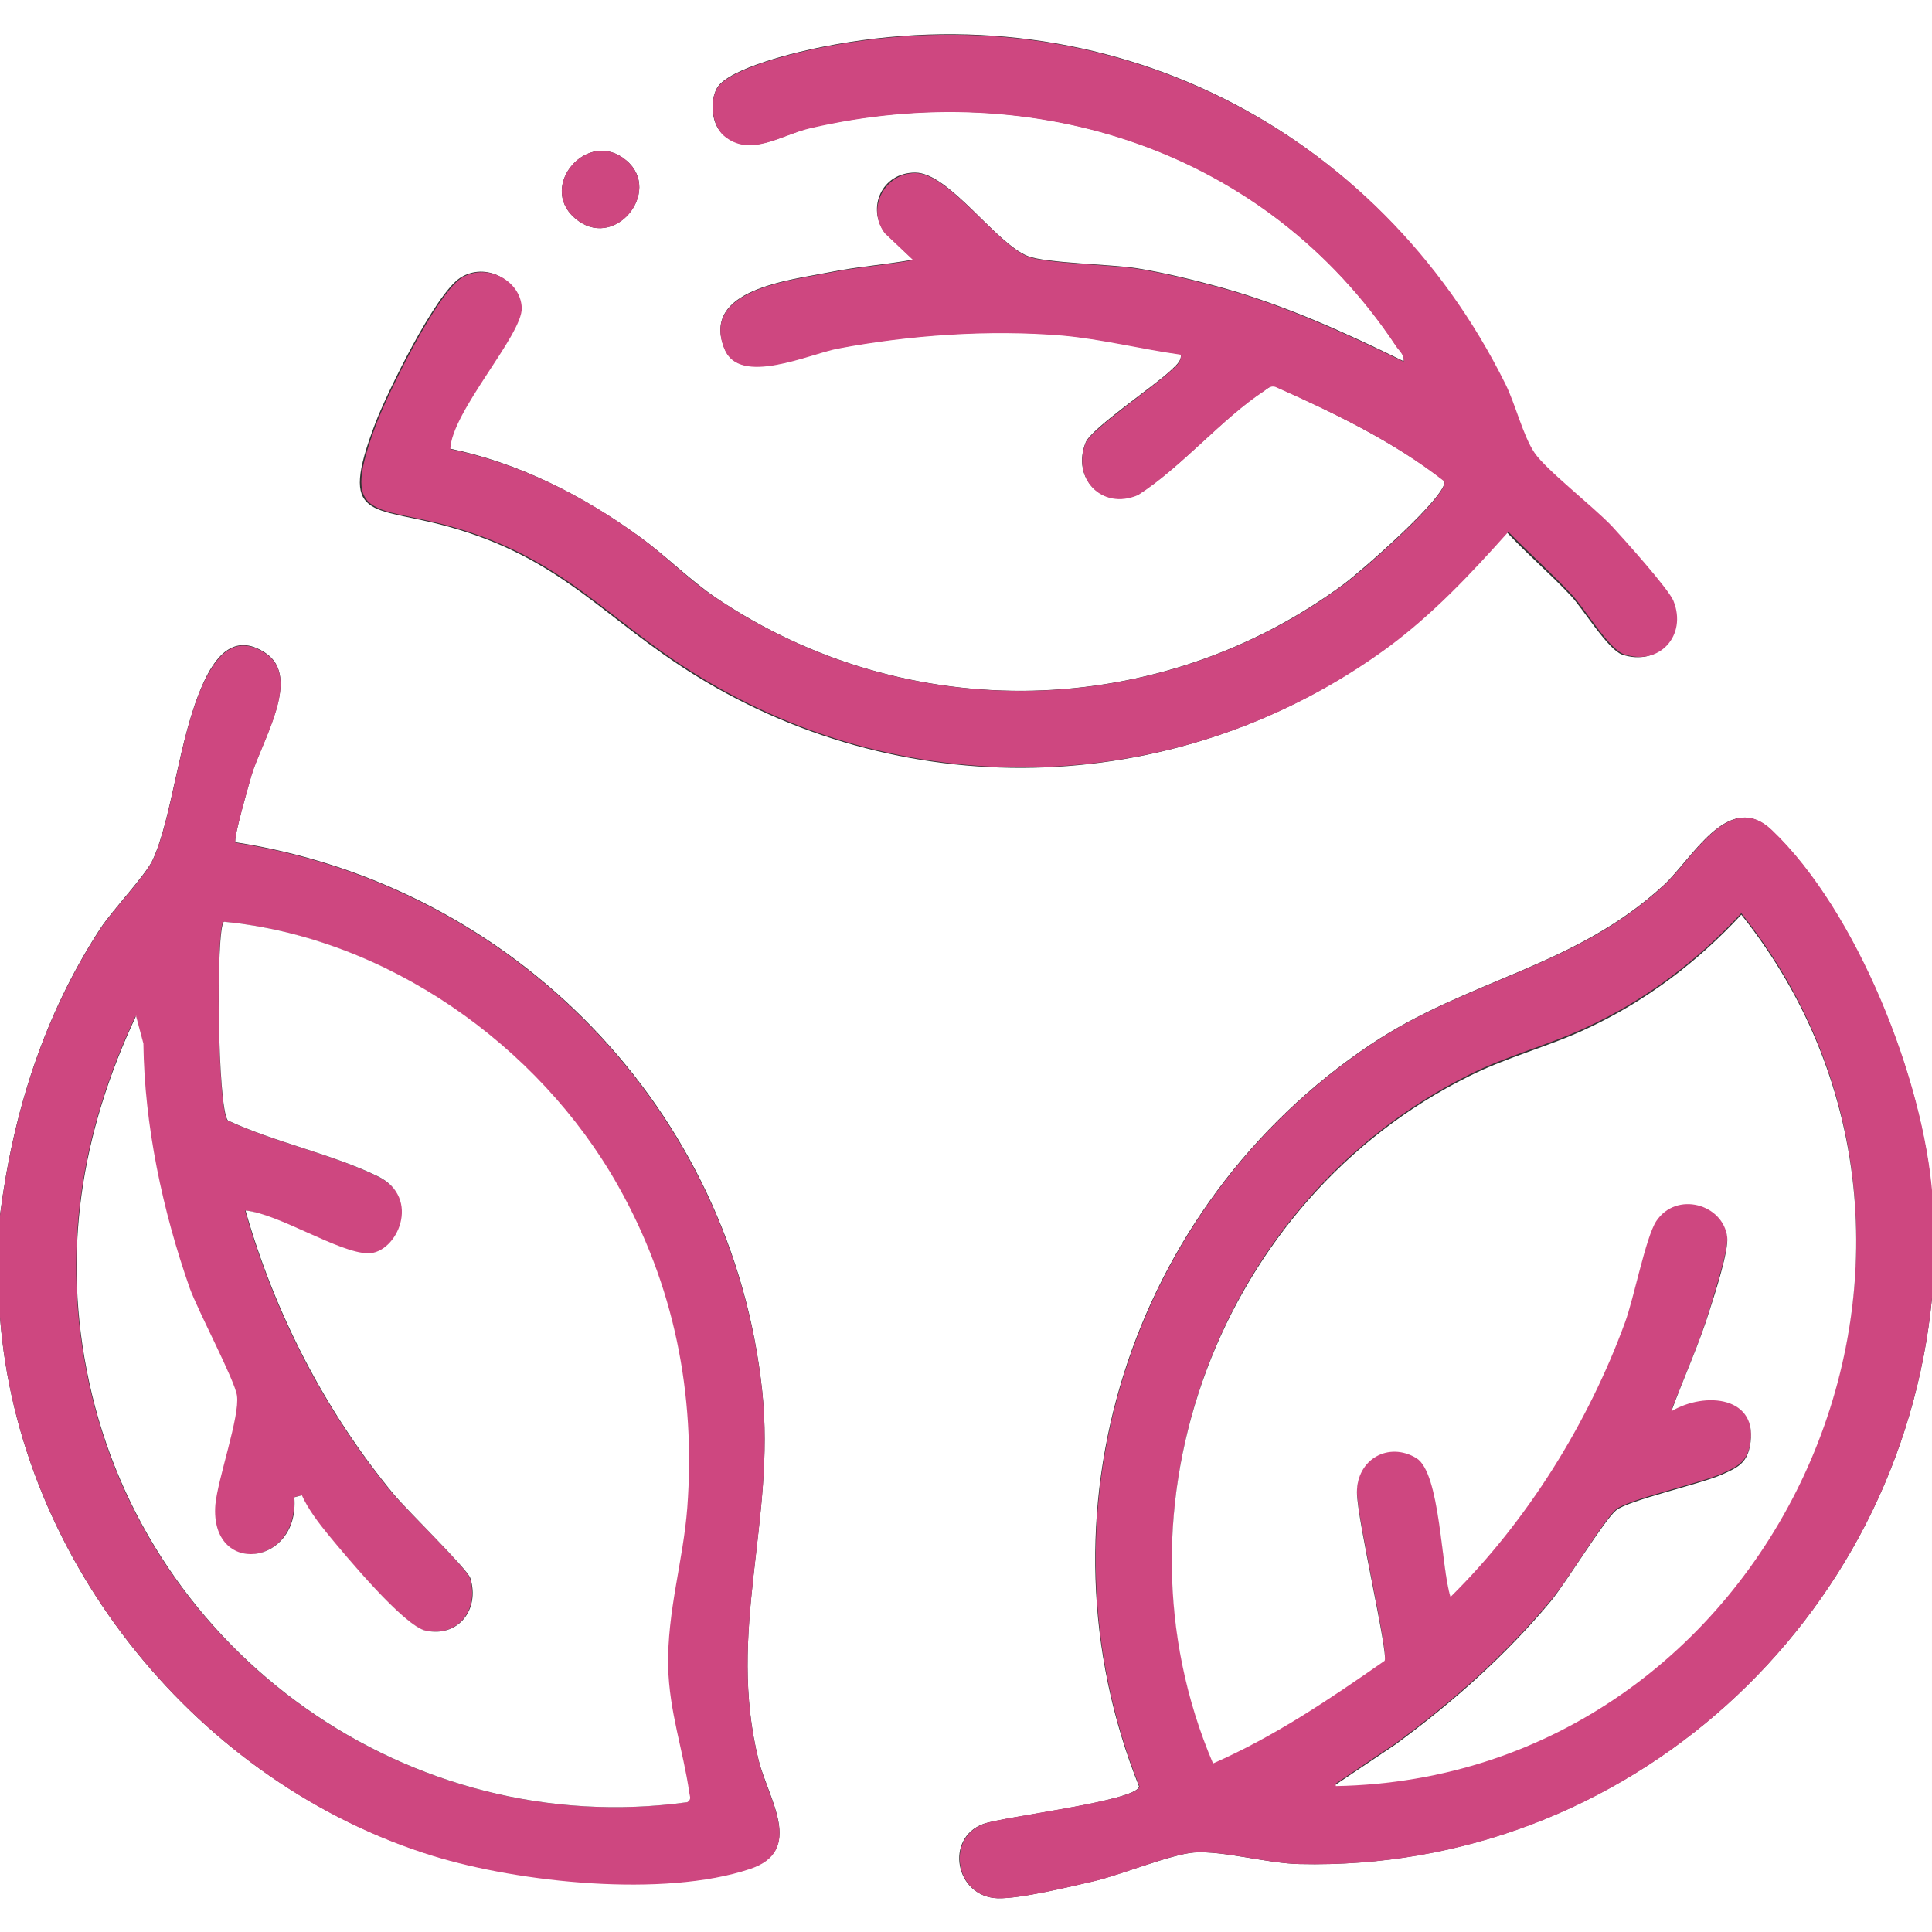
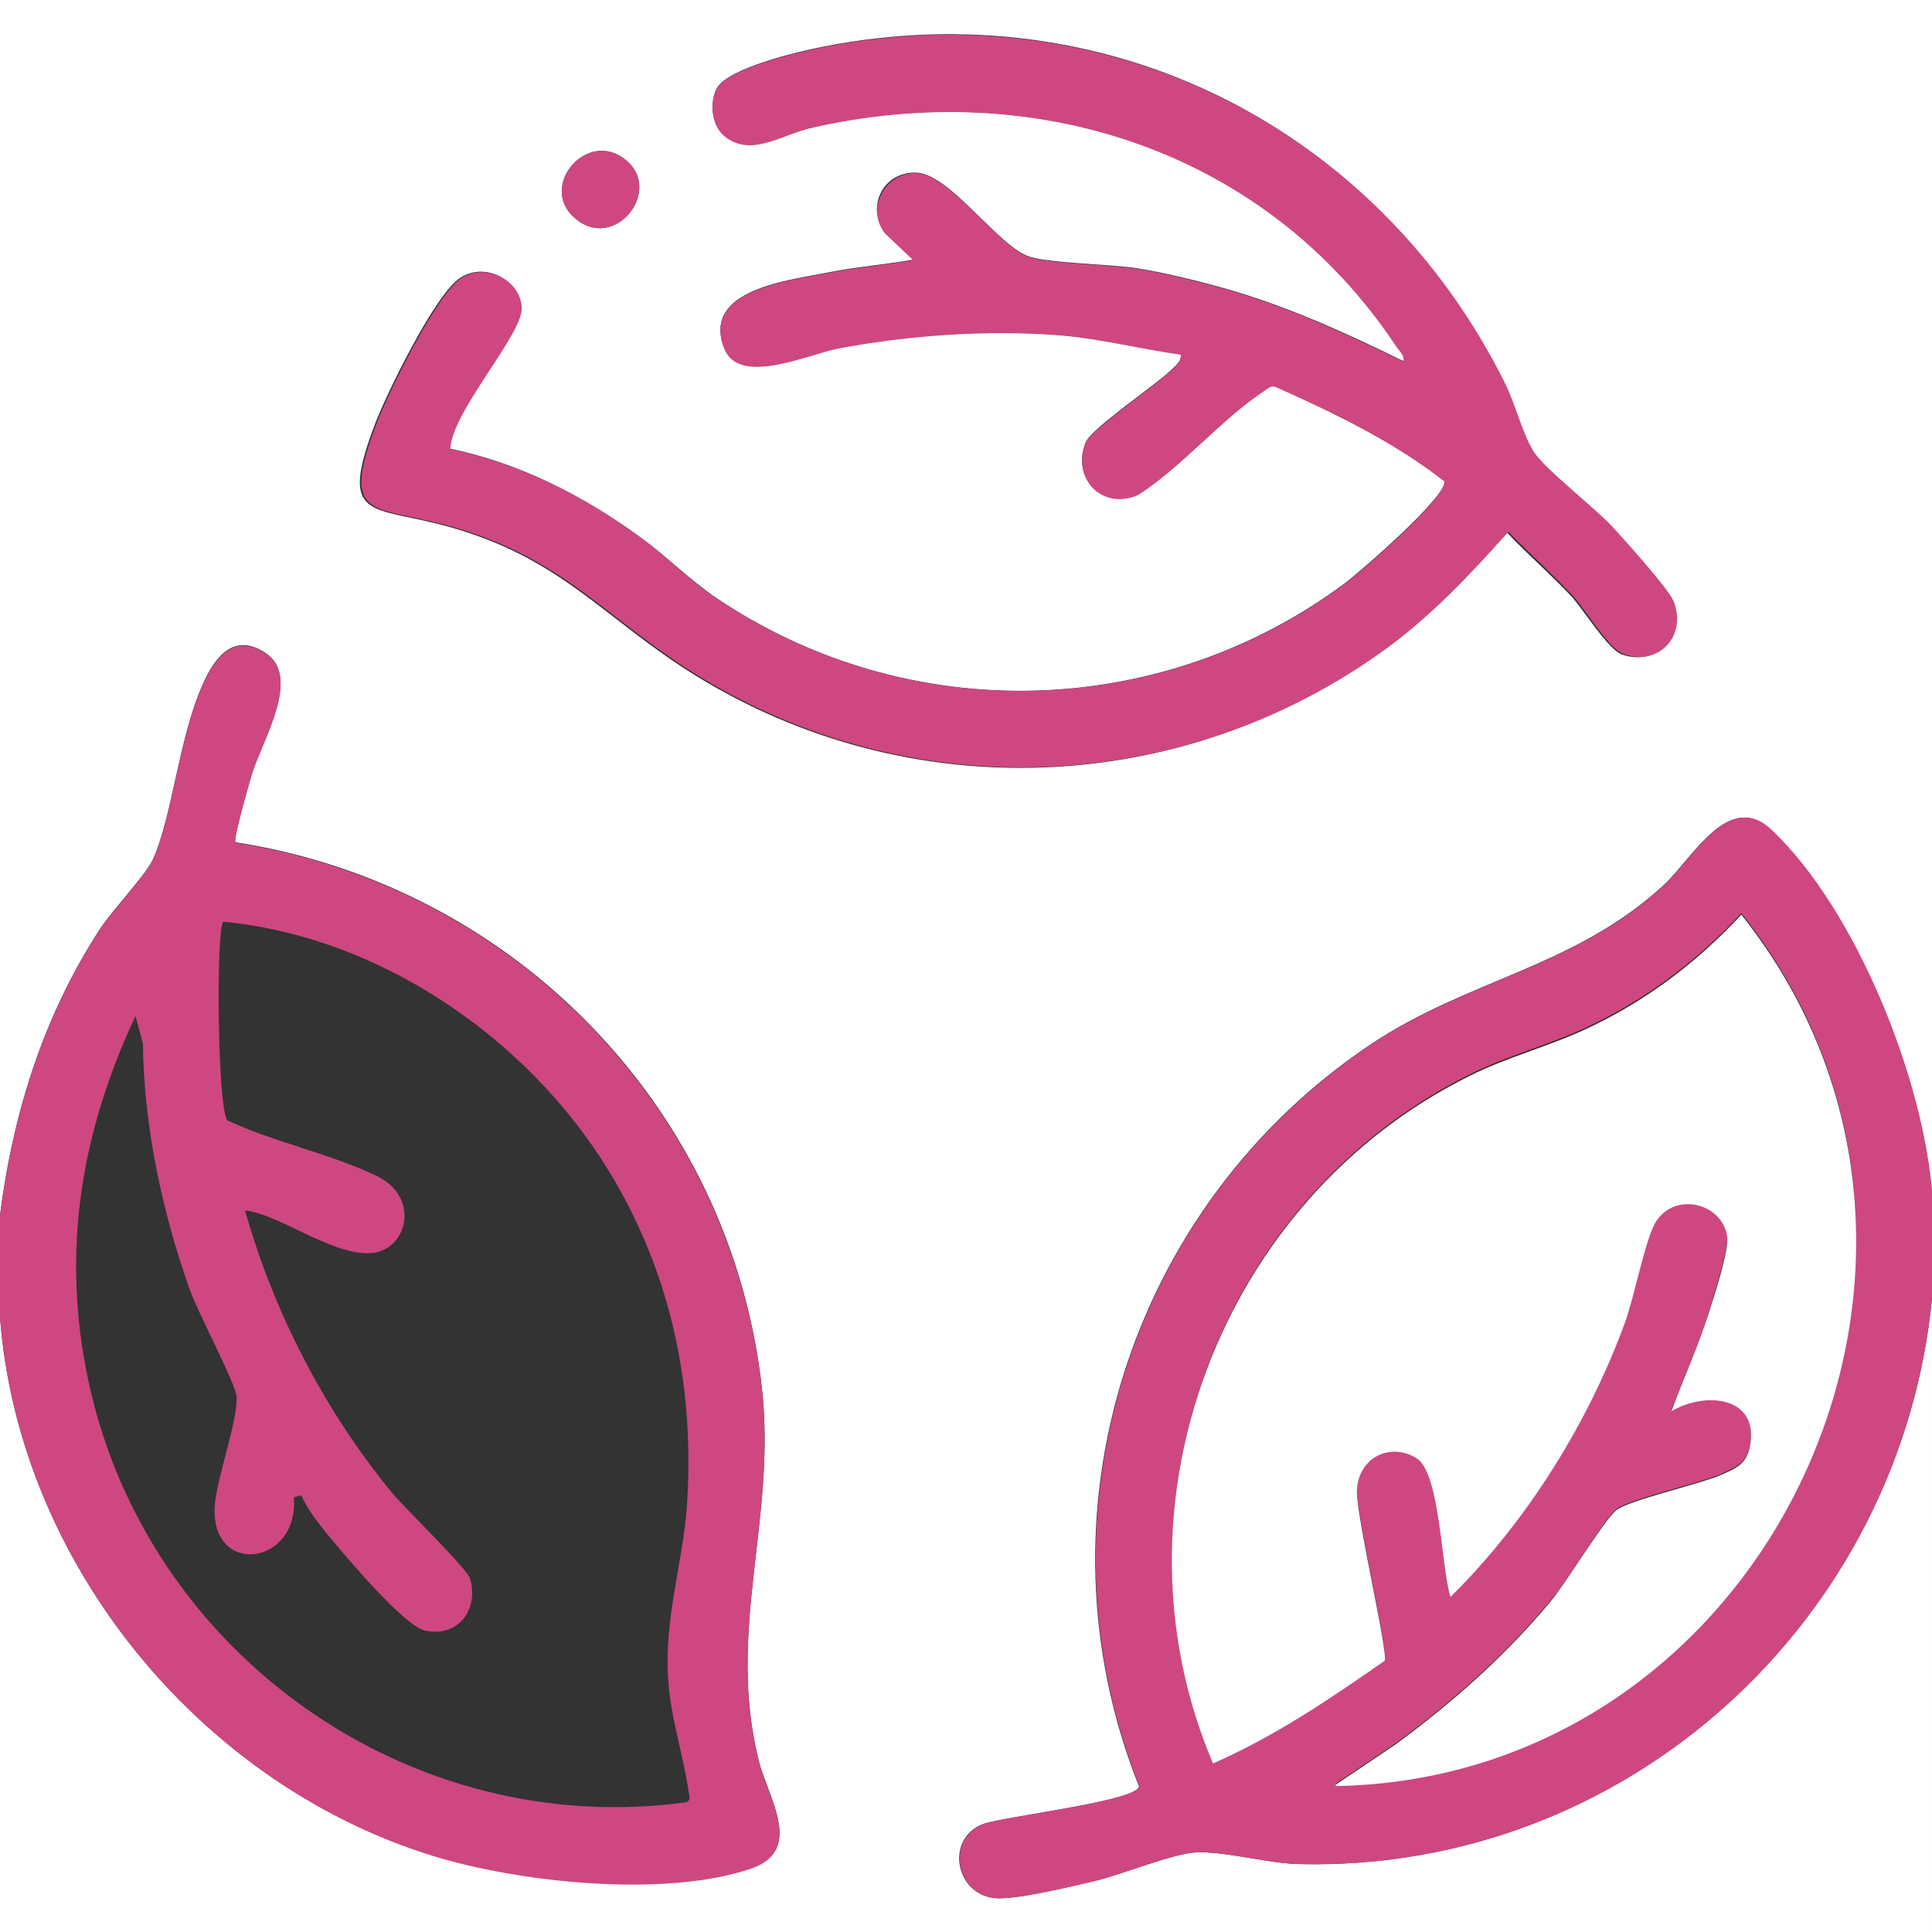
<svg xmlns="http://www.w3.org/2000/svg" id="Camada_1" viewBox="0 0 384 384">
  <rect x="0" y="0" width="384" height="384" fill="#333333" stroke="none" />
  <defs>
    <style>      .st0 {        fill: #ce4780;      }      .st1 {        fill: #fff;      }    </style>
  </defs>
  <path class="st1" d="M0,241.5V0h384v237.8c-1.6-23-15-56.7-31.9-72.8-8.5-8.1-15.7,5.6-21.4,10.9-17.8,16.4-38.9,18.7-58.3,31.7-47.9,32.1-67.6,93.5-46,147.5-.6,2.9-26.9,6-30.9,7.4-7.8,2.8-5.7,14.5,2.8,14.8,4.5.1,14.3-2.3,19.1-3.4,5.5-1.3,15.3-5.3,19.9-5.7,5.8-.4,14.7,2.2,21,2.3,65,1.5,119.5-48.4,125.7-112.5v126H0v-122.2c3.7,48.8,39.7,92.8,86.1,107,17.2,5.2,45.8,8.3,62.9,2.6,11-3.6,3.7-13.9,1.8-21.5-6.4-25.7,3.4-47.7.7-73.4-5.9-56-49.3-100.5-104.7-109.1-.5-.6,2.7-11.6,3.2-13.4,2.1-6.9,10-19.4,2.8-24.2-6.4-4.3-10.2,1-12.5,6.2-4.8,10.7-6.1,26.7-10,35-1.5,3.1-7.9,9.8-10.4,13.6C8.7,201.8,2.6,221.1,0,241.5ZM89.2,89.2c.2-7.4,14.4-22.8,14.2-28-.2-5.6-6.9-9.2-11.9-6s-14.6,22.9-16.9,28.9c-7.5,19.7-.8,16.3,14.6,20.6,22.6,6.3,30.8,18.3,49.1,29.6,42.6,26.3,96.7,24.1,137.1-5.4,9.1-6.7,16.7-14.7,24.1-23.1,4.1,4.4,8.7,8.3,12.8,12.7,2.4,2.6,7.3,10.6,10.1,11.6,7.1,2.4,12.7-3.7,9.9-10.6-1-2.5-9.8-12.3-12.2-14.8-3.8-4-13-11.1-15.4-14.6s-3.8-9.7-5.8-13.7C273.9,25.2,219.9-1.9,163.5,9.3c-4.7.9-18.7,4.2-21,8.2-1.5,2.7-1.1,7.4,1.4,9.4,5.2,4.4,11.4-.1,17.1-1.5,44.8-10.3,90.6,4.4,116.4,43.2.7,1,1.8,1.8,1.6,3.2-11.6-5.7-23.5-11.1-36-14.6-5.4-1.5-11.5-3-17.1-3.9-5.2-.8-18-1-21.6-2.4-6.4-2.5-15.7-16.6-22.4-16.6s-9.7,7.1-6,12l5.6,5.3c-5.5,1-11.2,1.4-16.6,2.5-8,1.6-25.7,3.4-20.9,15.2,3,7.4,16.8,1,22.5-.1,14.3-2.7,30.2-3.8,44.6-2.6,7.9.7,15.8,2.7,23.6,3.8.2,1.5-1.3,2.5-2.2,3.4-3.1,2.9-15.6,11.4-16.7,14.1-2.9,7.1,3.2,13.5,10.4,10.4,8.7-5.5,16.8-15.3,25.1-20.7.7-.4,1.3-1.1,2.2-.8,11.7,5.3,23.4,10.9,33.6,18.8.7,2.9-16.8,18.1-19.9,20.4-36.8,27.3-86.8,28.5-124.9,2.8-5.4-3.7-9.9-8.3-15-12-11.4-8.3-24.3-14.9-38.2-17.7h0ZM114.2,43.3c7.8,6.9,17.6-5.3,10.3-11.4-7.6-6.5-17.6,5-10.3,11.4Z" />
  <path class="st0" d="M0,261.8v-20.2c2.6-20.4,8.7-39.7,19.9-56.9,2.5-3.8,8.9-10.5,10.4-13.6,3.9-8.2,5.2-24.3,10-35,2.4-5.2,6.1-10.5,12.5-6.2,7.2,4.8-.7,17.3-2.8,24.2-.5,1.8-3.7,12.7-3.2,13.4,55.4,8.6,98.7,53.1,104.7,109.1,2.7,25.7-7.1,47.7-.7,73.4,1.9,7.7,9.2,17.9-1.8,21.5-17.1,5.7-45.7,2.7-62.9-2.6C39.7,354.6,3.7,310.5,0,261.8ZM27,201.8c-11,23.4-14.9,47.2-9.4,72.8,11.6,54.1,63.8,91.2,118.9,83.6.9-.6.5-1.1.4-1.9-1.2-8.4-4.1-16.1-4.2-25.1-.2-11,3-21.1,3.8-31.5,1.6-22.7-2.6-44.4-13.8-64.1-15.8-27.9-46.1-49.3-78.3-52.4-1.5,1.3-1.2,37.1.8,39.5,9.2,4.3,20.8,6.7,29.8,11.1,8.8,4.3,5.9,15.3-1.9,15.3s-17.9-7.9-24.4-8.5c5.8,20.4,15.8,39.8,29.3,56.2,2.6,3.1,14.8,14.9,15.4,16.9,1.9,6.2-2.4,11.8-8.9,10.4-4.2-.9-16-15-19.3-19-1.9-2.3-4.1-5.1-5.3-7.9l-1.5.4c1.1,13.7-16.8,15.9-15.7,1.5.4-5.3,4.8-17.6,4.3-21.7-.4-2.9-7.8-16.7-9.4-21.4-5.4-15.3-9-32.2-9.2-48.6l-1.5-5.6h0Z" />
-   <path class="st0" d="M384,237.8v20.2c-6.2,64.1-60.7,114.1-125.7,112.5-6.3-.1-15.1-2.7-20.9-2.3-4.6.3-14.4,4.4-19.9,5.7-4.8,1.1-14.6,3.5-19.1,3.4-8.5-.2-10.6-12-2.8-14.8,4-1.5,30.2-4.5,30.9-7.4-21.6-54-1.9-115.4,46-147.5,19.4-13,40.6-15.3,58.3-31.7,5.7-5.3,12.9-19,21.4-10.9,16.9,16.1,30.2,49.7,31.9,72.8h0ZM265.5,354.7c86.6-1.6,134.7-105.4,80.6-173.2-8.7,9.4-19,17.2-30.6,22.6-7.6,3.6-16,5.7-23.5,9.5-49.4,24.6-72.6,85.6-50.9,136.6,12.2-5.3,23.2-12.8,34.1-20.4.8-1.5-5.5-28.3-5.5-33.5,0-6.5,6.3-10.1,11.8-6.8,4.9,2.9,4.9,21.9,6.8,27.6,15.2-15,27.4-34.5,34.7-54.6,1.8-4.9,4.1-16.9,6.2-20.1,4-6,13.3-3.4,14.1,3.2.3,2.7-2.5,11.1-3.4,14.3-2.1,7-5.1,13.6-7.7,20.4,6.7-4,17.6-3,15.6,7-.7,3.5-2.8,4.3-5.6,5.6-4.3,1.9-18.6,5.1-21,7.1s-9.7,14.3-13,18.1c-9,10.8-19.5,20.1-30.8,28.4l-11.9,8h0Z" />
+   <path class="st0" d="M384,237.8v20.2c-6.2,64.1-60.7,114.1-125.7,112.5-6.3-.1-15.1-2.7-20.9-2.3-4.6.3-14.4,4.4-19.9,5.7-4.8,1.1-14.6,3.5-19.1,3.4-8.5-.2-10.6-12-2.8-14.8,4-1.5,30.2-4.5,30.9-7.4-21.6-54-1.9-115.4,46-147.5,19.4-13,40.6-15.3,58.3-31.7,5.7-5.3,12.9-19,21.4-10.9,16.9,16.1,30.2,49.7,31.9,72.8ZM265.5,354.7c86.6-1.6,134.7-105.4,80.6-173.2-8.7,9.4-19,17.2-30.6,22.6-7.6,3.6-16,5.7-23.5,9.5-49.4,24.6-72.6,85.6-50.9,136.6,12.2-5.3,23.2-12.8,34.1-20.4.8-1.5-5.5-28.3-5.5-33.5,0-6.5,6.3-10.1,11.8-6.8,4.9,2.9,4.9,21.9,6.8,27.6,15.2-15,27.4-34.5,34.7-54.6,1.8-4.9,4.1-16.9,6.2-20.1,4-6,13.3-3.4,14.1,3.2.3,2.7-2.5,11.1-3.4,14.3-2.1,7-5.1,13.6-7.7,20.4,6.7-4,17.6-3,15.6,7-.7,3.5-2.8,4.3-5.6,5.6-4.3,1.9-18.6,5.1-21,7.1s-9.7,14.3-13,18.1c-9,10.8-19.5,20.1-30.8,28.4l-11.9,8h0Z" />
  <path class="st0" d="M89.2,89.2c13.9,2.8,26.8,9.3,38.2,17.7,5.1,3.7,9.5,8.4,15,12,38,25.6,88,24.4,124.8-2.8,3.2-2.3,20.6-17.5,19.9-20.4-10.2-8-21.9-13.6-33.6-18.8-.9-.3-1.6.3-2.2.8-8.3,5.4-16.5,15.2-25.1,20.7-7.2,3.1-13.2-3.3-10.4-10.4,1.1-2.6,13.6-11.2,16.7-14.1,1-.9,2.4-1.9,2.2-3.4-7.9-1.1-15.7-3.1-23.6-3.8-14.5-1.2-30.3-.1-44.6,2.6-5.7,1.1-19.5,7.5-22.5.1-4.8-11.8,12.9-13.6,20.9-15.2,5.5-1.1,11.1-1.5,16.6-2.5l-5.6-5.3c-3.8-4.9-.1-12,6-12,6.7,0,16.1,14.1,22.4,16.6,3.6,1.4,16.4,1.6,21.6,2.4,5.6.9,11.6,2.4,17.1,3.9,12.5,3.5,24.3,8.9,36,14.6.2-1.4-1-2.2-1.6-3.2-25.8-38.8-71.7-53.6-116.4-43.2-5.7,1.3-11.9,5.9-17.1,1.5-2.4-2.1-2.9-6.8-1.4-9.4,2.3-4,16.3-7.3,21-8.2,56.4-11.2,110.4,15.9,135.7,66.9,2,4,3.5,10.3,5.8,13.7s11.6,10.6,15.4,14.6c2.4,2.6,11.2,12.4,12.2,14.8,2.8,6.9-2.8,13.1-9.9,10.6-2.9-1-7.7-9-10.1-11.6-4.1-4.4-8.6-8.4-12.8-12.7-7.5,8.4-15,16.4-24.1,23.1-40.4,29.5-94.5,31.7-137.1,5.4-18.3-11.3-26.5-23.3-49.1-29.6-15.4-4.3-22.1-.9-14.6-20.6,2.3-6,12-25.8,16.9-28.8s11.7.5,11.9,6c.2,5.3-14,20.7-14.2,28.1h0Z" />
  <path class="st0" d="M114.2,43.3c-7.3-6.4,2.7-17.9,10.3-11.4,7.3,6.2-2.5,18.3-10.3,11.4Z" />
-   <path class="st1" d="M27,201.8l1.5,5.6c.2,16.3,3.8,33.2,9.2,48.6,1.7,4.7,9,18.4,9.4,21.4.6,4.1-3.8,16.4-4.3,21.7-1.1,14.3,16.8,12.2,15.7-1.5l1.5-.4c1.2,2.7,3.4,5.6,5.3,7.9,3.3,4,15,18.1,19.3,19,6.5,1.4,10.8-4.2,8.9-10.4-.6-1.9-12.8-13.7-15.4-16.9-13.5-16.4-23.5-35.8-29.3-56.2,6.5.6,18.7,8.5,24.4,8.5s10.7-11,1.9-15.3c-9-4.4-20.6-6.8-29.8-11.1-2.1-2.4-2.4-38.2-.8-39.5,32.2,3.1,62.5,24.4,78.3,52.4,11.2,19.8,15.5,41.4,13.8,64.1-.8,10.5-4,20.5-3.8,31.5.2,9,3,16.7,4.2,25.1.1.8.5,1.3-.4,1.9-55.2,7.6-107.3-29.5-118.9-83.6-5.5-25.5-1.6-49.4,9.4-72.8h0Z" />
  <path class="st1" d="M265.5,354.7l11.9-8c11.3-8.3,21.8-17.6,30.8-28.4,3.2-3.9,10.6-16.1,13-18.1s16.7-5.2,21-7.1c2.9-1.3,4.9-2.1,5.6-5.6,2-10-8.9-11-15.6-7,2.5-6.8,5.6-13.5,7.7-20.4,1-3.1,3.7-11.5,3.4-14.2-.8-6.6-10.1-9.2-14.1-3.2-2.1,3.2-4.4,15.2-6.2,20.1-7.3,20-19.5,39.6-34.7,54.6-1.9-5.8-2-24.7-6.8-27.6-5.5-3.3-11.8.2-11.8,6.8,0,5.3,6.3,32.1,5.5,33.5-10.9,7.6-21.8,15-34.1,20.4-21.8-51.1,1.5-112.1,50.9-136.6,7.5-3.8,15.9-5.9,23.5-9.5,11.6-5.4,21.9-13.2,30.6-22.6,54.1,67.8,6,171.6-80.6,173.2h0Z" />
</svg>